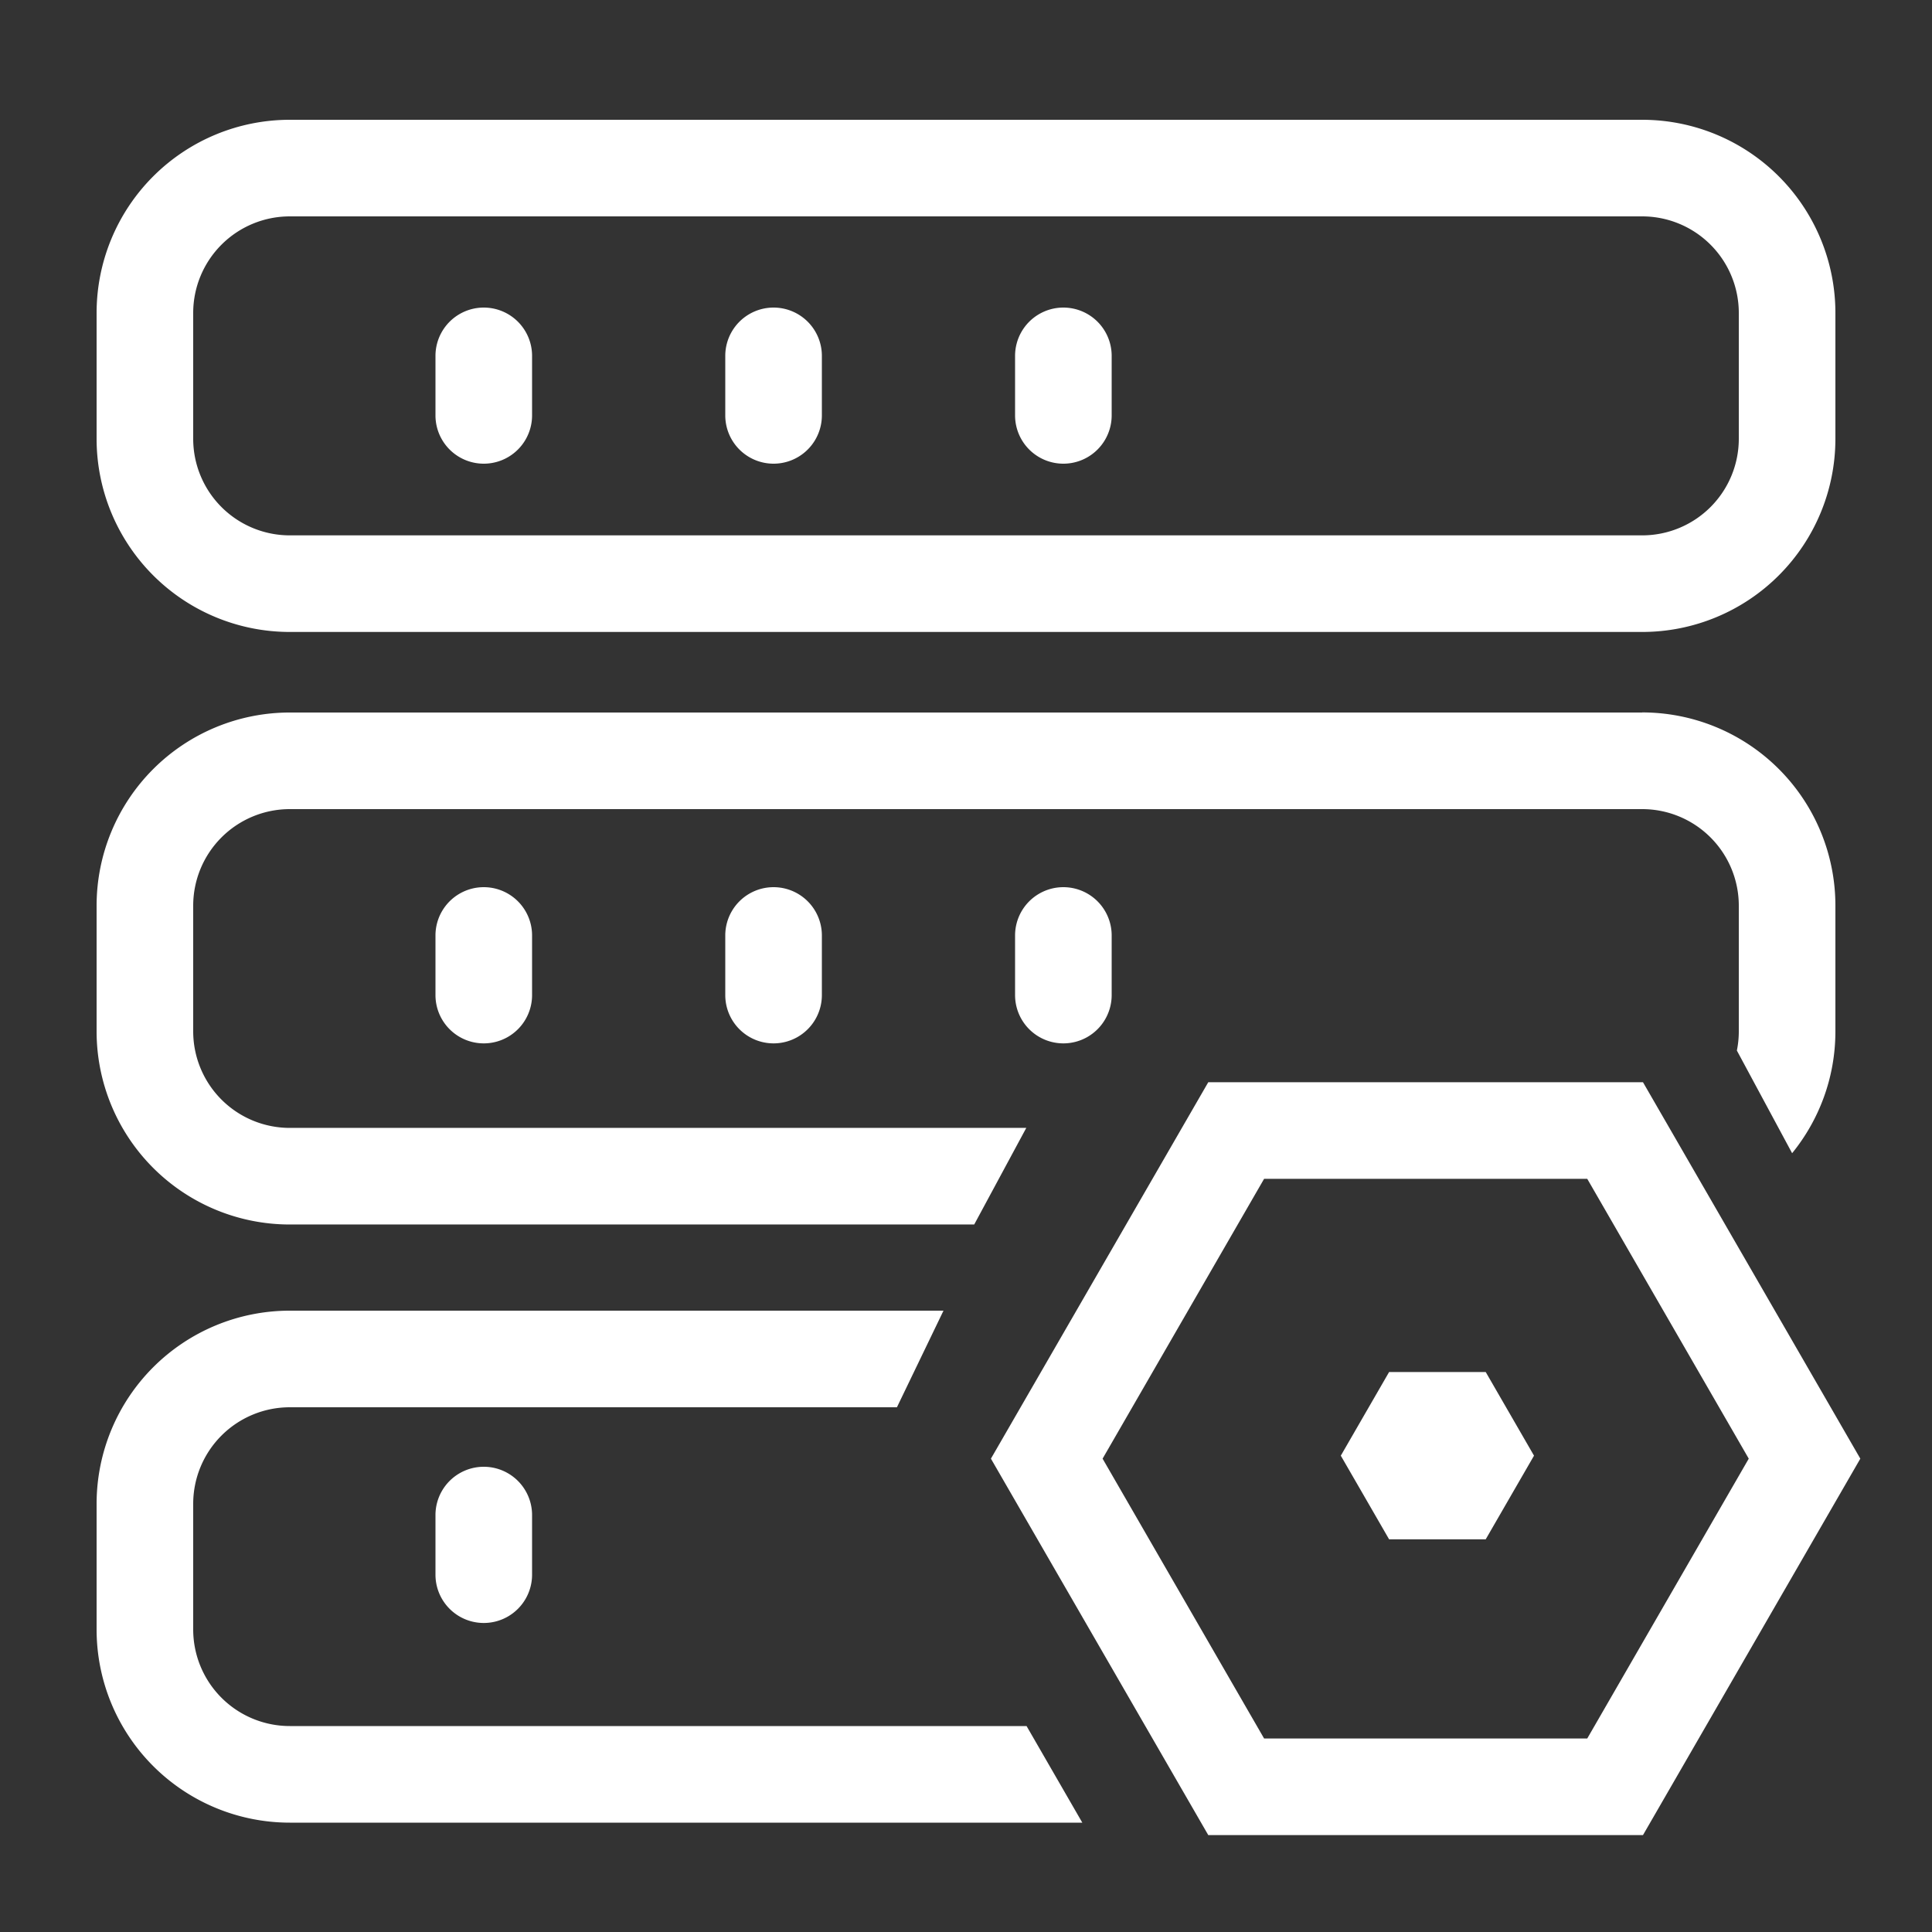
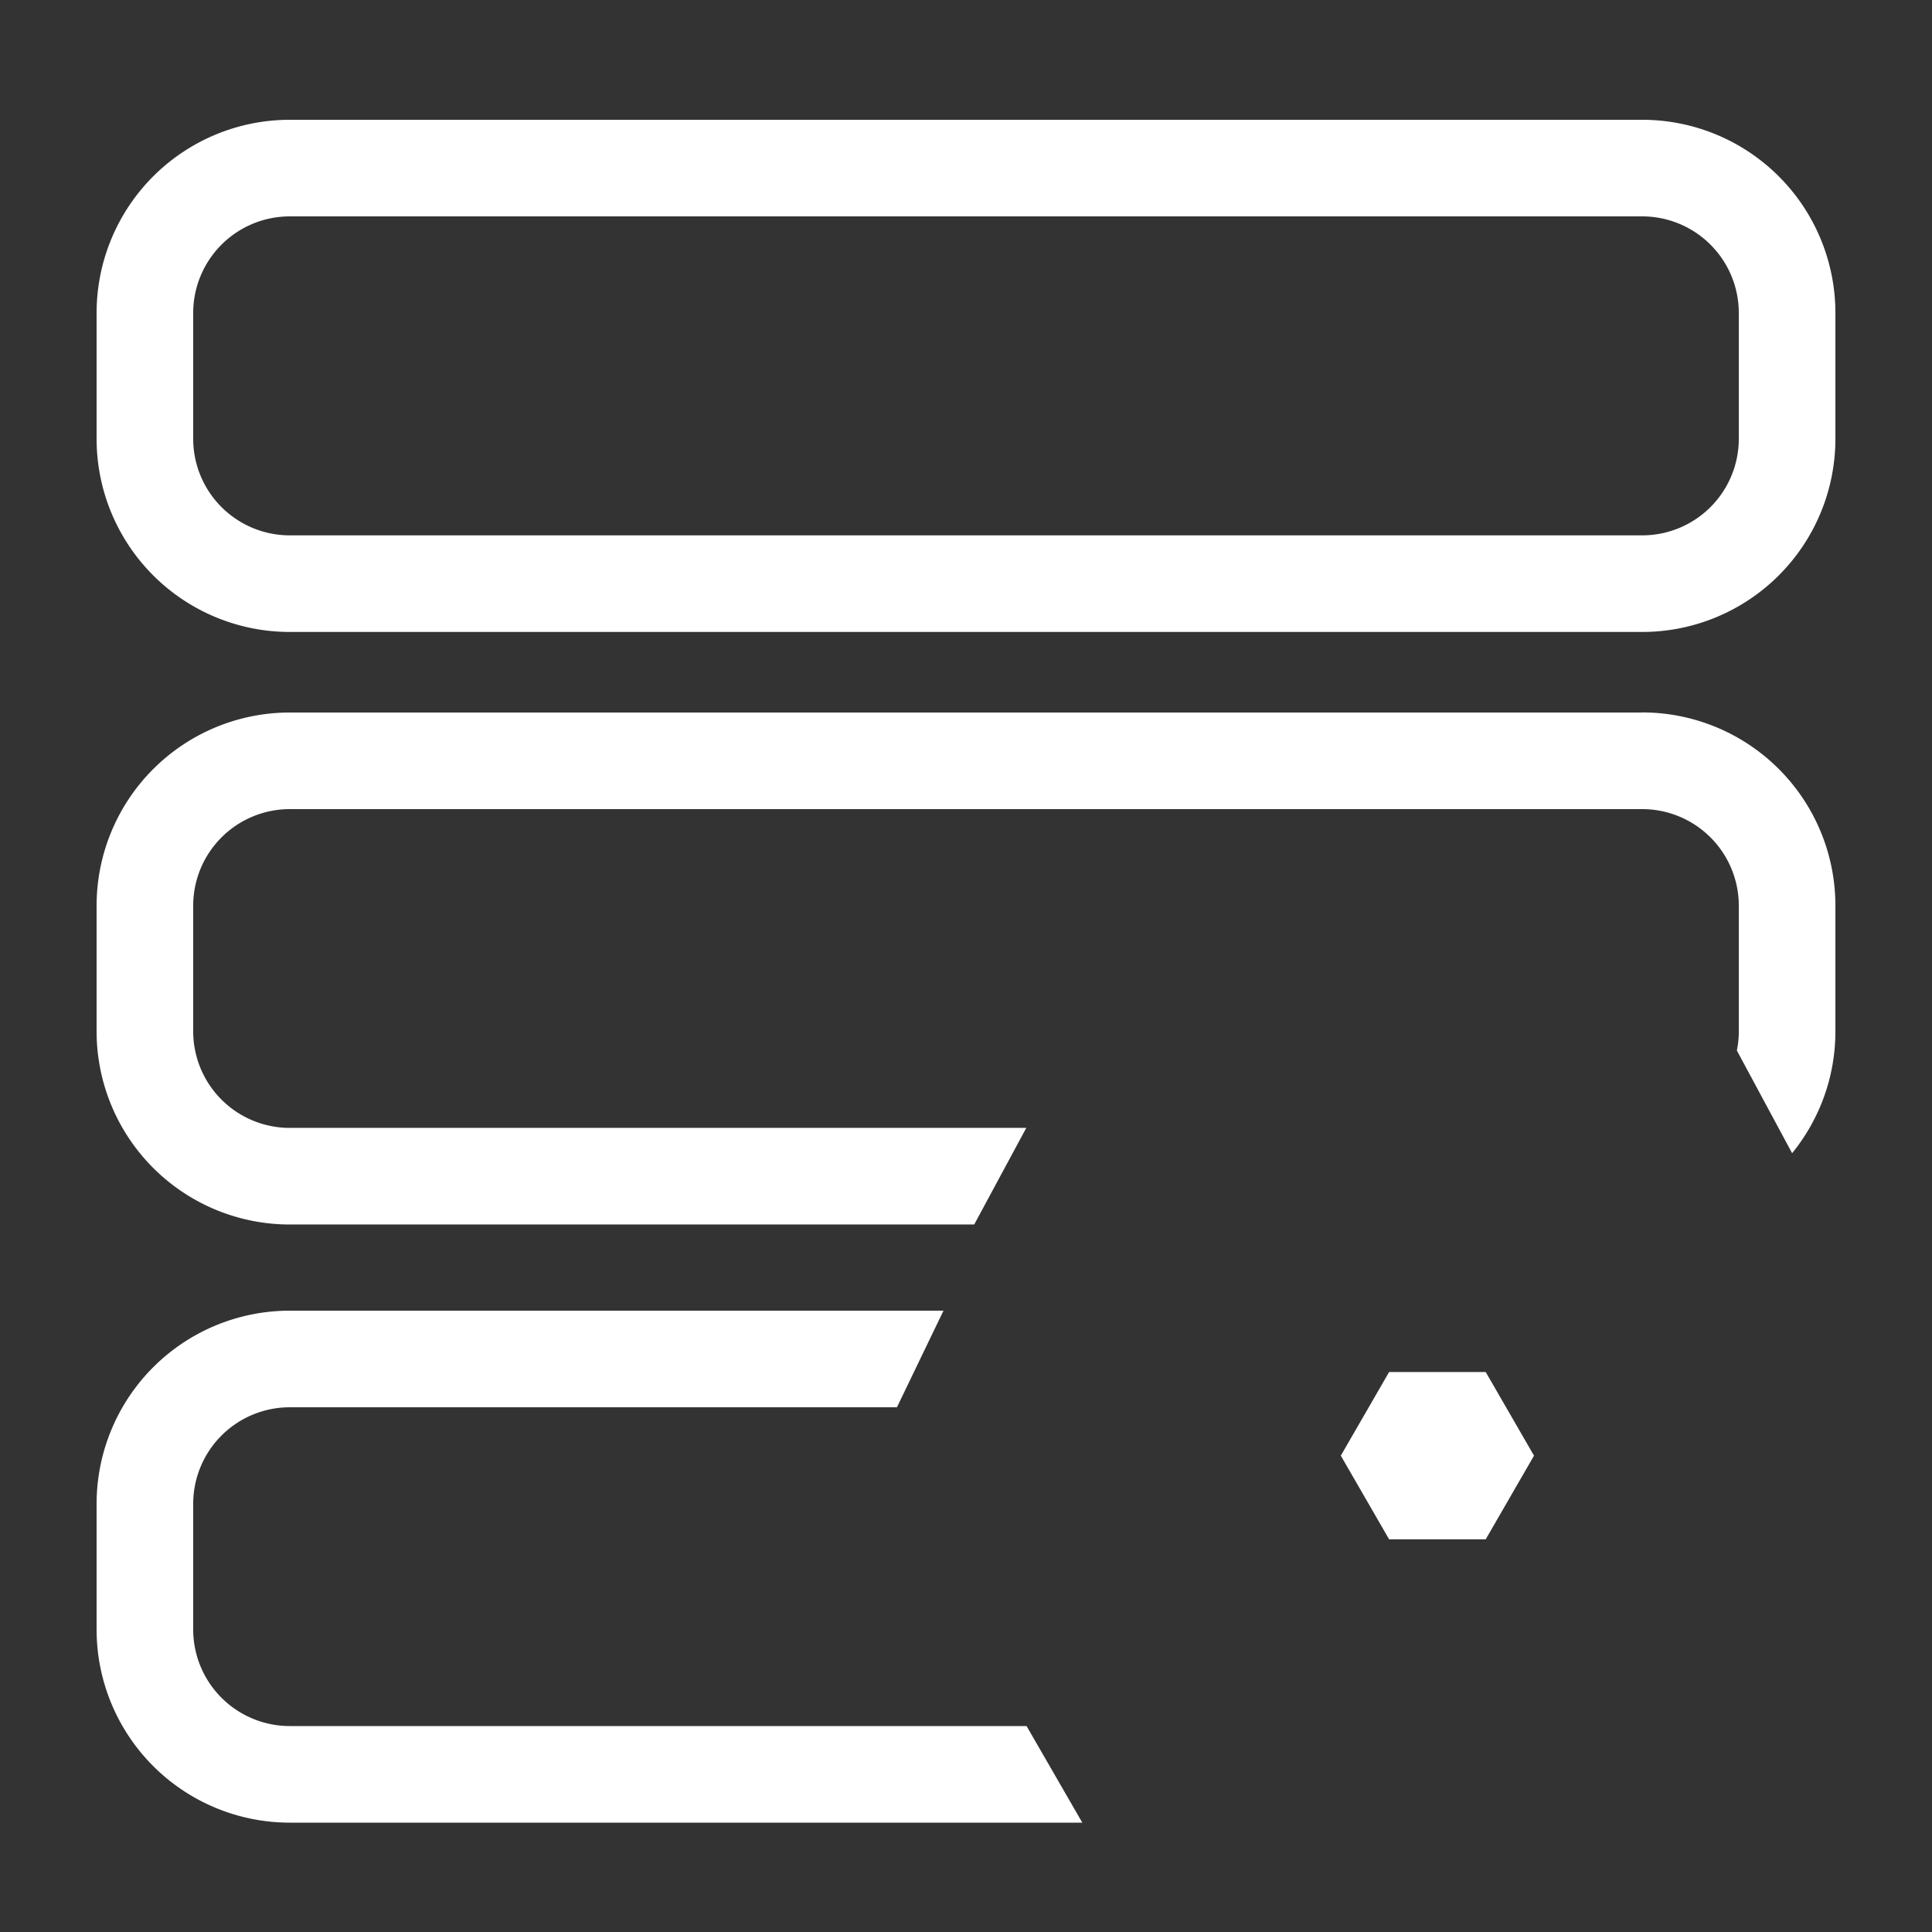
<svg xmlns="http://www.w3.org/2000/svg" t="1722863668175" class="icon" viewBox="0 0 1024 1024" version="1.1" p-id="5204" width="200" height="200">
  <rect x="0" y="0" width="1024" height="1024" fill="#333333" stroke="none" />
  <path d="M870.4 63.488a102.4 102.4 0 0 1 102.4 102.4v66.662a102.4 102.4 0 0 1-102.4 102.4H153.6a102.4 102.4 0 0 1-102.4-102.4V165.888a102.4 102.4 0 0 1 102.4-102.4h716.8z m0 51.2H153.6a51.2 51.2 0 0 0-51.2 51.2v66.662a51.2 51.2 0 0 0 51.2 51.2h716.8a51.2 51.2 0 0 0 51.2-51.2V165.888a51.2 51.2 0 0 0-51.2-51.2z" fill="#ffffff" p-id="5205" />
-   <path d="M230.81 220.211v-31.59a25.6 25.6 0 0 1 51.2 0V220.16a25.6 25.6 0 1 1-51.2 0zM230.81 527.411v-31.59a25.6 25.6 0 0 1 51.2 0v31.59a25.6 25.6 0 0 1-51.2 0zM384.41 220.211v-31.59a25.6 25.6 0 0 1 51.2 0V220.16a25.6 25.6 0 1 1-51.2 0zM384.41 527.411v-31.59a25.6 25.6 0 0 1 51.2 0v31.59a25.6 25.6 0 0 1-51.2 0zM538.01 527.411v-31.59a25.6 25.6 0 1 1 51.2 0v31.59a25.6 25.6 0 0 1-51.2 0zM230.81 834.611v-31.59a25.6 25.6 0 1 1 51.2 0v31.59a25.6 25.6 0 0 1-51.2 0zM538.01 220.211v-31.59a25.6 25.6 0 1 1 51.2 0V220.16a25.6 25.6 0 1 1-51.2 0z" fill="#ffffff" p-id="5206" />
  <path d="M870.4 377.6a102.4 102.4 0 0 1 102.4 102.4v66.611c0 24.474-8.602 46.95-22.938 64.614l-29.286-54.426c0.666-3.277 1.024-6.656 1.024-10.189v-66.56a51.2 51.2 0 0 0-51.2-51.2H153.6a51.2 51.2 0 0 0-51.2 51.2v66.56a51.2 51.2 0 0 0 51.2 51.2h390.349l-27.597 51.2H153.6a102.4 102.4 0 0 1-102.4-102.4v-66.56a102.4 102.4 0 0 1 102.4-102.4h716.8zM500.07 694.682l-24.678 51.2H153.6a51.2 51.2 0 0 0-51.2 51.2v66.56a51.2 51.2 0 0 0 51.2 51.2h390.502l29.542 51.2H153.6a102.4 102.4 0 0 1-102.4-102.4v-66.56a102.4 102.4 0 0 1 102.4-102.4h346.47z" fill="#ffffff" p-id="5207" />
-   <path d="M986.01 773.12l-115.2 199.526h-230.4l-115.2-199.526 115.2-199.526h230.4l115.2 199.526z m-59.136 0l-85.606-148.326h-171.264L584.397 773.12l85.606 148.326h171.264l85.606-148.326z" fill="#ffffff" p-id="5208" />
  <path d="M813.056 771.533l-25.6 44.339h-51.2l-25.6-44.339 25.6-44.339h51.2z" fill="#ffffff" p-id="5209" />
</svg>